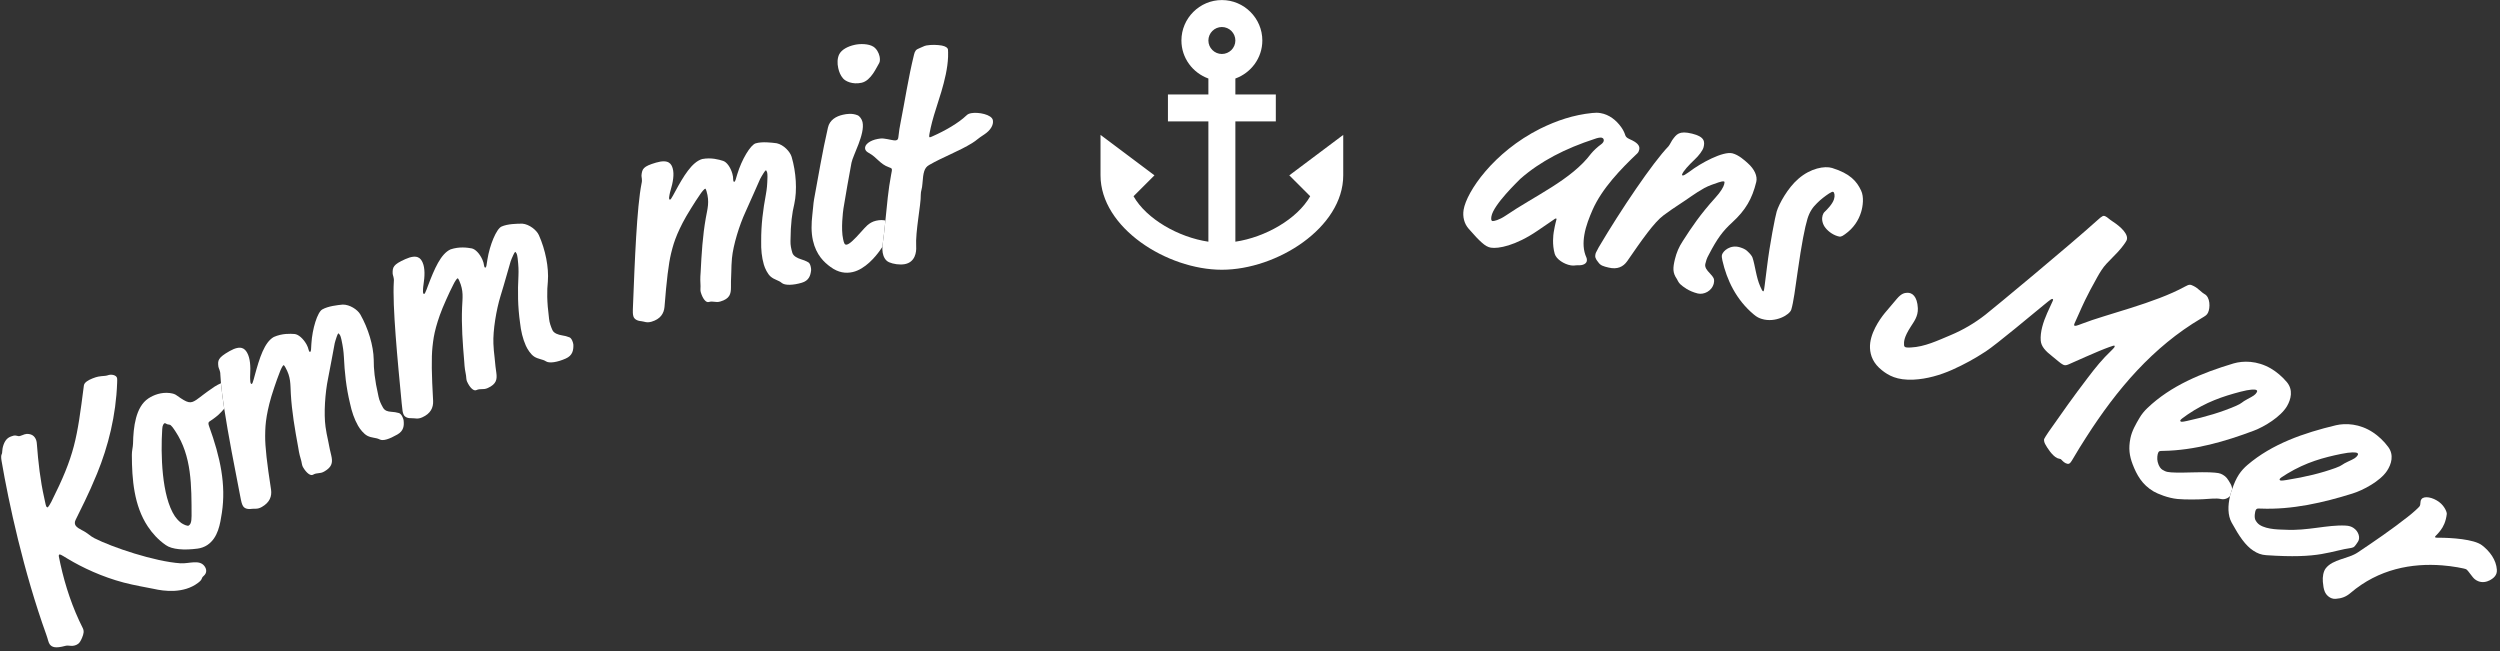
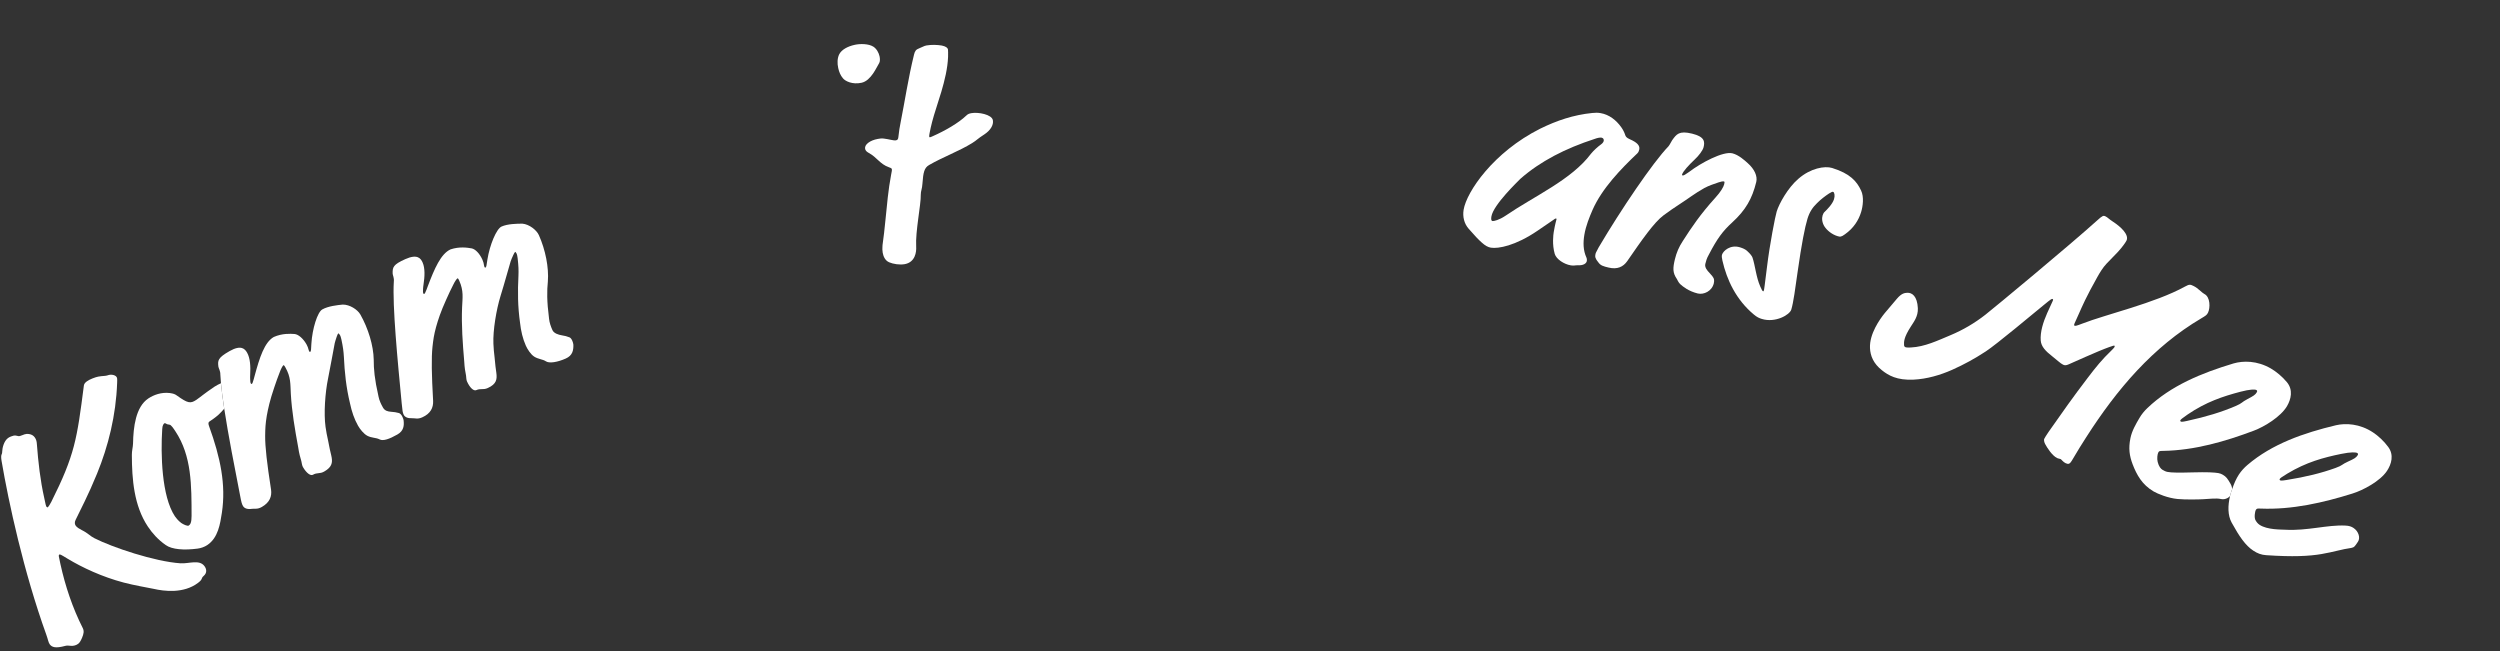
<svg xmlns="http://www.w3.org/2000/svg" width="100%" height="100%" viewBox="0 0 503 131" version="1.1" xml:space="preserve" style="fill-rule:evenodd;clip-rule:evenodd;stroke-linejoin:round;stroke-miterlimit:2;">
  <rect x="0" y="0" width="503" height="131" fill="#333333" stroke="none" />
  <g transform="matrix(1,0,0,1,-2939.64,-131.621)">
    <g transform="matrix(4.167,0,0,4.167,0,0)">
      <g transform="matrix(1,0,0,1,767.71,36.147)">
-         <path d="M0,3.906L1.009,4.915C0.384,6.016 -1.159,6.895 -2.604,7.11L-2.604,1.302L-0.651,1.302L-0.651,0L-2.604,0L-2.604,-0.769C-1.849,-1.042 -1.302,-1.758 -1.302,-2.605C-1.302,-3.679 -2.181,-4.558 -3.256,-4.558C-4.33,-4.558 -5.209,-3.679 -5.209,-2.605C-5.209,-1.758 -4.662,-1.042 -3.907,-0.769L-3.907,0L-5.86,0L-5.86,1.302L-3.907,1.302L-3.907,7.11C-5.352,6.895 -6.895,6.016 -7.521,4.915L-6.511,3.906L-9.115,1.953L-9.115,3.906C-9.115,6.432 -5.912,8.464 -3.256,8.464C-0.599,8.464 2.604,6.432 2.604,3.906L2.604,1.953L0,3.906ZM-3.256,-3.256C-2.897,-3.256 -2.604,-2.963 -2.604,-2.605C-2.604,-2.247 -2.897,-1.954 -3.256,-1.954C-3.614,-1.954 -3.907,-2.247 -3.907,-2.605C-3.907,-2.963 -3.614,-3.256 -3.256,-3.256" style="fill:white;fill-rule:nonzero;" />
-       </g>
+         </g>
    </g>
    <g transform="matrix(4.167,0,0,4.167,0,0)">
      <g transform="matrix(1,0,0,1,714.17,53.761)">
        <path d="M0,5.024C-1.249,4.939 -3.285,4.255 -4.156,3.812C-4.365,3.709 -4.443,3.58 -4.77,3.417C-4.889,3.357 -4.996,3.289 -5.05,3.218C-5.103,3.146 -5.123,3.048 -5.063,2.93C-4.811,2.404 -4.457,1.745 -4.027,0.695C-3.486,-0.626 -3.112,-2.119 -3.057,-3.689C-3.048,-3.9 -3.055,-3.933 -3.09,-3.98C-3.162,-4.075 -3.358,-4.113 -3.515,-4.052C-3.616,-4.014 -3.741,-4.031 -3.969,-3.99C-4.099,-3.966 -4.389,-3.86 -4.519,-3.761C-4.601,-3.7 -4.651,-3.643 -4.663,-3.559C-4.998,-0.959 -5.1,-0.211 -6.238,2.062C-6.281,2.151 -6.375,2.297 -6.398,2.314C-6.422,2.332 -6.452,2.317 -6.47,2.293C-6.488,2.27 -6.524,2.148 -6.573,1.886C-6.771,1.011 -6.865,0.15 -6.934,-0.75C-6.94,-0.857 -6.967,-0.967 -7.039,-1.062C-7.093,-1.134 -7.179,-1.198 -7.304,-1.216C-7.511,-1.247 -7.553,-1.178 -7.751,-1.122C-7.86,-1.095 -7.914,-1.166 -8.045,-1.143C-8.11,-1.131 -8.255,-1.078 -8.326,-1.024C-8.526,-0.873 -8.602,-0.555 -8.609,-0.345C-8.605,-0.217 -8.694,-0.261 -8.636,0.087C-8.295,2.084 -7.576,5.419 -6.478,8.469C-6.393,8.703 -6.38,8.842 -6.31,8.938C-6.201,9.08 -6.029,9.137 -5.567,9.013C-5.49,8.992 -5.416,8.992 -5.312,9.007C-5.208,9.022 -5.057,9.001 -4.938,8.912C-4.856,8.85 -4.798,8.731 -4.751,8.621C-4.672,8.431 -4.643,8.298 -4.718,8.149C-5.21,7.178 -5.563,6.121 -5.798,5.049C-5.884,4.666 -5.89,4.633 -5.854,4.607C-5.819,4.58 -5.789,4.594 -5.447,4.803C-4.732,5.234 -3.786,5.677 -2.744,5.953C-2.212,6.094 -1.6,6.192 -1.292,6.258C-0.799,6.371 0.148,6.497 0.845,5.972C1.105,5.776 0.969,5.767 1.125,5.63C1.281,5.494 1.274,5.313 1.158,5.158C0.907,4.826 0.409,5.051 0,5.024" style="fill:white;fill-rule:nonzero;" />
      </g>
    </g>
    <g transform="matrix(4.167,0,0,4.167,0,0)">
      <g transform="matrix(1,0,0,1,715.816,57.995)">
        <path d="M0,-7.739C-0.457,-7.435 -0.703,-7.219 -0.888,-7.096C-1.171,-6.908 -1.303,-6.945 -1.81,-7.305C-1.912,-7.38 -1.982,-7.405 -2.159,-7.431C-2.566,-7.481 -2.936,-7.343 -3.195,-7.171C-3.811,-6.762 -3.92,-5.778 -3.935,-4.999C-3.939,-4.818 -3.996,-4.637 -3.992,-4.443C-3.99,-3.265 -3.89,-1.992 -3.222,-0.988C-2.999,-0.653 -2.727,-0.351 -2.361,-0.094C-2.052,0.129 -1.46,0.165 -0.822,0.081C-0.659,0.061 -0.486,0 -0.351,-0.09C0.18,-0.442 0.273,-1.13 0.354,-1.648C0.559,-2.999 0.285,-4.318 -0.269,-5.845C-0.311,-5.96 -0.298,-6.021 -0.249,-6.054C-0.126,-6.136 0.034,-6.243 0.191,-6.383C0.297,-6.479 0.381,-6.577 0.467,-6.675C0.396,-7.137 0.341,-7.555 0.31,-7.904C0.208,-7.856 0.106,-7.81 0,-7.739M-1.244,-1.033C-1.306,-0.992 -1.511,-1.088 -1.614,-1.162C-1.754,-1.266 -1.874,-1.419 -1.915,-1.481C-2.558,-2.448 -2.603,-4.491 -2.526,-5.685C-2.518,-5.887 -2.453,-5.949 -2.415,-5.973C-2.403,-5.981 -2.382,-5.977 -2.354,-5.96C-2.317,-5.932 -2.267,-5.911 -2.172,-5.902C-2.099,-5.898 -1.983,-5.724 -1.893,-5.588C-1.093,-4.386 -1.112,-2.944 -1.109,-1.498C-1.108,-1.177 -1.17,-1.082 -1.244,-1.033" style="fill:white;fill-rule:nonzero;" />
      </g>
    </g>
    <g transform="matrix(4.167,0,0,4.167,0,0)">
      <g transform="matrix(1,0,0,1,724.873,50.794)">
        <path d="M0,0.889C-0.044,0.811 -0.094,0.754 -0.154,0.736C-0.296,0.697 -0.37,0.687 -0.529,0.675C-0.689,0.663 -0.834,0.63 -0.923,0.474C-1.019,0.306 -1.101,0.131 -1.138,-0.054C-1.332,-0.903 -1.373,-1.394 -1.371,-1.84C-1.383,-2.518 -1.635,-3.351 -2.018,-4.025C-2.151,-4.258 -2.529,-4.506 -2.868,-4.501C-3.125,-4.476 -3.573,-4.427 -3.856,-4.266C-4.088,-4.134 -4.336,-3.342 -4.381,-2.615C-4.399,-2.347 -4.387,-2.235 -4.445,-2.218C-4.479,-2.216 -4.5,-2.256 -4.51,-2.302C-4.535,-2.407 -4.567,-2.492 -4.618,-2.583C-4.781,-2.868 -5.01,-3.062 -5.19,-3.08C-5.404,-3.096 -5.79,-3.116 -6.198,-2.936C-6.648,-2.68 -6.885,-1.929 -7.116,-1.078C-7.132,-1.017 -7.148,-0.957 -7.165,-0.896C-7.215,-0.715 -7.233,-0.686 -7.258,-0.672C-7.284,-0.657 -7.298,-0.684 -7.307,-0.696C-7.329,-0.735 -7.332,-0.801 -7.337,-0.901C-7.336,-0.987 -7.345,-1.034 -7.336,-1.107C-7.312,-1.515 -7.335,-1.913 -7.482,-2.173C-7.585,-2.354 -7.763,-2.577 -8.329,-2.256C-8.896,-1.934 -8.909,-1.808 -8.871,-1.503C-8.86,-1.424 -8.774,-1.301 -8.777,-1.128C-8.773,-1.004 -8.761,-0.856 -8.747,-0.703C-8.715,-0.354 -8.66,0.064 -8.589,0.526C-8.396,1.788 -8.088,3.361 -7.826,4.704C-7.76,5.06 -7.736,5.133 -7.684,5.223C-7.618,5.339 -7.47,5.392 -7.265,5.362C-7.107,5.34 -6.991,5.395 -6.772,5.27C-6.387,5.051 -6.284,4.753 -6.328,4.436C-6.526,3.16 -6.616,2.373 -6.613,1.84C-6.608,1.46 -6.599,1.266 -6.535,0.87C-6.469,0.507 -6.384,0.117 -6.174,-0.5C-6.066,-0.818 -6.014,-0.967 -5.91,-1.232C-5.858,-1.381 -5.769,-1.552 -5.729,-1.574C-5.704,-1.589 -5.652,-1.499 -5.638,-1.472C-5.366,-0.994 -5.4,-0.665 -5.374,-0.2C-5.326,0.663 -5.178,1.521 -5.015,2.405C-4.973,2.689 -4.923,2.867 -4.866,3.057C-4.841,3.162 -4.834,3.262 -4.791,3.34C-4.622,3.637 -4.42,3.78 -4.305,3.715C-4.099,3.597 -3.981,3.685 -3.763,3.561C-3.351,3.327 -3.352,3.087 -3.421,2.785C-3.463,2.62 -3.517,2.377 -3.574,2.066C-3.63,1.79 -3.663,1.671 -3.698,1.399C-3.787,0.765 -3.717,-0.251 -3.576,-0.93C-3.441,-1.59 -3.342,-2.194 -3.254,-2.637C-3.232,-2.718 -3.205,-2.82 -3.159,-2.948C-3.143,-3.009 -3.095,-3.105 -3.082,-3.112C-3.069,-3.119 -3.02,-3.062 -2.997,-3.023C-2.982,-2.998 -2.951,-2.913 -2.932,-2.82C-2.851,-2.438 -2.828,-2.246 -2.812,-1.981C-2.777,-1.23 -2.703,-0.502 -2.513,0.282C-2.432,0.664 -2.312,1.024 -2.128,1.348C-2.033,1.516 -1.854,1.74 -1.683,1.832C-1.464,1.947 -1.26,1.917 -1.089,2.008C-0.918,2.099 -0.615,1.992 -0.229,1.772C0.079,1.597 0.104,1.343 0.07,1.072C0.06,1.025 0.029,0.94 0,0.889" style="fill:white;fill-rule:nonzero;" />
      </g>
    </g>
    <g transform="matrix(4.167,0,0,4.167,0,0)">
      <g transform="matrix(1,0,0,1,732.952,46.351)">
        <path d="M0,1.523C-0.138,1.47 -0.209,1.453 -0.368,1.426C-0.526,1.399 -0.748,1.336 -0.822,1.173C-0.9,0.995 -0.965,0.814 -0.984,0.626C-1.095,-0.238 -1.087,-0.73 -1.042,-1.174C-0.989,-1.85 -1.159,-2.703 -1.475,-3.41C-1.584,-3.654 -1.937,-3.937 -2.273,-3.965C-2.532,-3.964 -2.983,-3.958 -3.28,-3.825C-3.523,-3.716 -3.846,-2.952 -3.961,-2.232C-4.005,-1.967 -4.003,-1.854 -4.063,-1.843C-4.097,-1.845 -4.115,-1.886 -4.12,-1.933C-4.135,-2.04 -4.158,-2.127 -4.201,-2.223C-4.334,-2.522 -4.544,-2.738 -4.721,-2.772C-4.932,-2.809 -5.314,-2.866 -5.737,-2.725C-6.21,-2.514 -6.518,-1.789 -6.831,-0.965C-6.853,-0.906 -6.875,-0.847 -6.897,-0.788C-6.964,-0.612 -6.985,-0.586 -7.012,-0.574C-7.039,-0.562 -7.051,-0.589 -7.057,-0.603C-7.075,-0.643 -7.073,-0.709 -7.069,-0.809C-7.059,-0.896 -7.063,-0.942 -7.047,-1.015C-6.984,-1.418 -6.968,-1.816 -7.089,-2.088C-7.174,-2.279 -7.33,-2.519 -7.924,-2.253C-8.518,-1.987 -8.543,-1.862 -8.536,-1.555C-8.533,-1.475 -8.458,-1.345 -8.479,-1.173C-8.554,0.001 -8.297,2.642 -8.098,4.721C-8.066,5.082 -8.05,5.156 -8.007,5.252C-7.952,5.374 -7.81,5.44 -7.603,5.429C-7.444,5.424 -7.333,5.488 -7.104,5.385C-6.7,5.204 -6.569,4.918 -6.582,4.598C-6.655,3.309 -6.668,2.516 -6.613,1.987C-6.571,1.609 -6.544,1.418 -6.441,1.03C-6.341,0.674 -6.219,0.294 -5.95,-0.299C-5.811,-0.606 -5.746,-0.749 -5.616,-1.003C-5.551,-1.146 -5.444,-1.308 -5.404,-1.326C-5.377,-1.338 -5.334,-1.243 -5.322,-1.216C-5.098,-0.713 -5.164,-0.39 -5.183,0.075C-5.219,0.939 -5.155,1.807 -5.079,2.702C-5.064,2.989 -5.032,3.17 -4.993,3.365C-4.978,3.472 -4.982,3.572 -4.946,3.654C-4.806,3.966 -4.62,4.127 -4.499,4.073C-4.283,3.976 -4.174,4.075 -3.945,3.972C-3.513,3.779 -3.489,3.54 -3.53,3.232C-3.556,3.065 -3.586,2.817 -3.613,2.503C-3.642,2.221 -3.663,2.102 -3.671,1.828C-3.698,1.188 -3.53,0.184 -3.325,-0.479C-3.125,-1.122 -2.969,-1.714 -2.838,-2.147C-2.809,-2.226 -2.772,-2.324 -2.713,-2.447C-2.691,-2.507 -2.634,-2.598 -2.621,-2.603C-2.607,-2.61 -2.563,-2.548 -2.545,-2.507C-2.534,-2.479 -2.511,-2.392 -2.501,-2.298C-2.457,-1.911 -2.452,-1.717 -2.462,-1.451C-2.501,-0.701 -2.497,0.031 -2.384,0.828C-2.341,1.217 -2.256,1.587 -2.105,1.926C-2.026,2.102 -1.87,2.343 -1.708,2.45C-1.502,2.585 -1.296,2.575 -1.135,2.682C-0.974,2.789 -0.581,2.727 -0.175,2.546C0.149,2.402 0.199,2.151 0.19,1.878C0.186,1.83 0.163,1.743 0.138,1.689C0.102,1.608 0.058,1.546 0,1.523" style="fill:white;fill-rule:nonzero;" />
      </g>
    </g>
    <g transform="matrix(4.167,0,0,4.167,0,0)">
      <g transform="matrix(1,0,0,1,744.48,41.356)">
-         <path d="M0,2.893C-0.128,2.822 -0.198,2.795 -0.352,2.747C-0.504,2.699 -0.716,2.606 -0.766,2.435C-0.821,2.25 -0.862,2.06 -0.855,1.871C-0.848,1.001 -0.775,0.514 -0.671,0.08C-0.527,-0.583 -0.582,-1.452 -0.799,-2.194C-0.875,-2.451 -1.187,-2.779 -1.517,-2.852C-1.773,-2.886 -2.221,-2.94 -2.534,-2.849C-2.789,-2.774 -3.212,-2.06 -3.423,-1.362C-3.502,-1.106 -3.516,-0.994 -3.577,-0.991C-3.609,-0.998 -3.622,-1.04 -3.621,-1.088C-3.622,-1.196 -3.632,-1.285 -3.662,-1.385C-3.753,-1.7 -3.933,-1.942 -4.104,-2C-4.308,-2.065 -4.679,-2.173 -5.118,-2.091C-5.614,-1.945 -6.018,-1.269 -6.437,-0.494C-6.468,-0.438 -6.498,-0.383 -6.528,-0.327C-6.618,-0.162 -6.642,-0.139 -6.67,-0.131C-6.699,-0.123 -6.707,-0.151 -6.711,-0.165C-6.724,-0.208 -6.712,-0.274 -6.695,-0.372C-6.673,-0.456 -6.671,-0.503 -6.646,-0.572C-6.529,-0.963 -6.459,-1.356 -6.543,-1.642C-6.603,-1.842 -6.724,-2.101 -7.349,-1.917C-7.974,-1.734 -8.015,-1.613 -8.049,-1.309C-8.057,-1.229 -8,-1.09 -8.044,-0.922C-8.276,0.231 -8.376,2.883 -8.458,4.971C-8.475,5.331 -8.468,5.408 -8.439,5.507C-8.4,5.636 -8.268,5.721 -8.063,5.738C-7.904,5.754 -7.803,5.833 -7.562,5.763C-7.136,5.637 -6.968,5.371 -6.938,5.052C-6.837,3.766 -6.744,2.978 -6.619,2.461C-6.527,2.092 -6.473,1.906 -6.32,1.535C-6.173,1.197 -6.001,0.836 -5.653,0.285C-5.475,0 -5.392,-0.133 -5.229,-0.367C-5.144,-0.501 -5.018,-0.647 -4.975,-0.659C-4.947,-0.668 -4.917,-0.567 -4.909,-0.538C-4.754,-0.01 -4.863,0.301 -4.944,0.759C-5.095,1.61 -5.149,2.479 -5.193,3.377C-5.218,3.663 -5.209,3.847 -5.198,4.045C-5.197,4.154 -5.214,4.252 -5.188,4.337C-5.092,4.666 -4.93,4.851 -4.803,4.813C-4.576,4.747 -4.481,4.859 -4.24,4.788C-3.785,4.655 -3.73,4.421 -3.729,4.111C-3.732,3.941 -3.729,3.691 -3.713,3.377C-3.703,3.095 -3.708,2.972 -3.681,2.7C-3.621,2.062 -3.32,1.09 -3.026,0.46C-2.744,-0.15 -2.509,-0.716 -2.321,-1.127C-2.281,-1.201 -2.23,-1.293 -2.157,-1.408C-2.127,-1.463 -2.059,-1.545 -2.044,-1.55C-2.029,-1.553 -1.995,-1.486 -1.982,-1.443C-1.974,-1.415 -1.963,-1.325 -1.966,-1.232C-1.975,-0.84 -1.995,-0.648 -2.042,-0.386C-2.18,0.352 -2.275,1.078 -2.27,1.883C-2.279,2.273 -2.245,2.652 -2.141,3.008C-2.086,3.194 -1.963,3.453 -1.817,3.581C-1.631,3.744 -1.425,3.761 -1.28,3.889C-1.134,4.017 -0.736,4.009 -0.311,3.883C0.031,3.783 0.114,3.542 0.142,3.27C0.144,3.223 0.133,3.133 0.115,3.077C0.091,2.99 0.055,2.923 0,2.893" style="fill:white;fill-rule:nonzero;" />
-       </g>
+         </g>
    </g>
    <g transform="matrix(4.167,0,0,4.167,0,0)">
      <g transform="matrix(1,0,0,1,748.208,39.606)">
-         <path d="M0,2.628C-0.116,2.602 -0.255,2.594 -0.452,2.638C-0.812,2.719 -0.995,2.988 -1.143,3.143C-1.53,3.58 -1.732,3.762 -1.862,3.791C-1.978,3.817 -2.003,3.701 -2.042,3.526C-2.152,3.033 -2.049,2.202 -2.025,2.044C-1.936,1.49 -1.749,0.426 -1.637,-0.163C-1.567,-0.529 -0.976,-1.546 -1.105,-2.127C-1.138,-2.271 -1.245,-2.415 -1.345,-2.455C-1.612,-2.563 -1.875,-2.519 -2.048,-2.48C-2.381,-2.406 -2.69,-2.23 -2.774,-1.86C-3.051,-0.655 -3.229,0.452 -3.443,1.598C-3.484,1.821 -3.49,2.066 -3.529,2.365C-3.575,2.772 -3.589,3.186 -3.499,3.593C-3.339,4.304 -2.942,4.658 -2.652,4.868C-2.271,5.149 -1.914,5.191 -1.582,5.117C-0.975,4.981 -0.476,4.366 -0.278,4.093L-0.143,3.896C-0.141,3.866 -0.141,3.833 -0.137,3.809C-0.082,3.426 -0.04,3.028 0,2.628" style="fill:white;fill-rule:nonzero;" />
-       </g>
+         </g>
    </g>
    <g transform="matrix(4.167,0,0,4.167,0,0)">
      <g transform="matrix(1,0,0,1,746.162,34.004)">
        <path d="M0,1.367C0.104,1.496 0.448,1.678 0.897,1.578C1.359,1.475 1.622,0.821 1.746,0.627C1.79,0.556 1.79,0.418 1.764,0.302C1.725,0.128 1.622,-0.063 1.463,-0.165C1.232,-0.311 0.823,-0.311 0.564,-0.253C0.217,-0.176 -0.066,-0.021 -0.184,0.204C-0.277,0.392 -0.284,0.638 -0.232,0.869C-0.19,1.059 -0.122,1.227 0,1.367" style="fill:white;fill-rule:nonzero;" />
      </g>
    </g>
    <g transform="matrix(4.167,0,0,4.167,0,0)">
      <g transform="matrix(1,0,0,1,752.358,41.075)">
        <path d="M0,-4.025C-0.116,-4.003 -0.172,-3.979 -0.249,-3.904C-0.62,-3.548 -1.274,-3.173 -1.858,-2.915C-1.914,-2.89 -1.97,-2.864 -1.999,-2.86C-2.014,-2.857 -2.03,-2.869 -2.033,-2.883C-2.038,-2.912 -2.035,-2.974 -2.018,-3.053C-1.98,-3.256 -1.946,-3.398 -1.894,-3.605C-1.692,-4.399 -1.166,-5.644 -1.124,-6.742C-1.12,-6.879 -1.122,-7.06 -1.129,-7.104C-1.143,-7.177 -1.232,-7.252 -1.434,-7.291C-1.652,-7.327 -1.938,-7.335 -2.171,-7.293C-2.288,-7.272 -2.368,-7.212 -2.522,-7.154C-2.677,-7.096 -2.724,-7.026 -2.768,-6.852C-3.045,-5.727 -3.222,-4.544 -3.411,-3.602C-3.459,-3.367 -3.495,-3.148 -3.522,-2.885C-3.532,-2.778 -3.554,-2.729 -3.641,-2.712C-3.757,-2.692 -3.982,-2.771 -4.243,-2.8C-4.351,-2.811 -4.438,-2.795 -4.525,-2.779C-4.889,-2.713 -5.167,-2.511 -5.13,-2.306C-5.115,-2.218 -5.06,-2.167 -4.96,-2.109C-4.542,-1.883 -4.426,-1.571 -3.976,-1.411C-3.863,-1.371 -3.847,-1.358 -3.838,-1.314C-3.83,-1.271 -3.846,-1.192 -3.877,-1.035C-4.008,-0.349 -4.076,0.408 -4.15,1.158C-4.19,1.558 -4.232,1.956 -4.288,2.34C-4.292,2.363 -4.292,2.397 -4.293,2.426C-4.299,2.51 -4.299,2.607 -4.28,2.716C-4.248,2.892 -4.167,3.089 -3.971,3.175C-3.775,3.26 -3.465,3.31 -3.218,3.266C-2.708,3.173 -2.648,2.677 -2.664,2.423C-2.707,1.689 -2.43,0.398 -2.442,-0.085C-2.445,-0.265 -2.374,-0.369 -2.361,-0.629C-2.323,-1.166 -2.273,-1.387 -2.041,-1.52C-1.402,-1.893 -0.584,-2.193 0.037,-2.579C0.28,-2.729 0.272,-2.772 0.636,-3.005C0.917,-3.193 1.082,-3.449 1.039,-3.684C0.988,-3.962 0.335,-4.085 0,-4.025" style="fill:white;fill-rule:nonzero;" />
      </g>
    </g>
    <g transform="matrix(4.167,0,0,4.167,0,0)">
      <g transform="matrix(1,0,0,1,782.352,39.728)">
        <path d="M0,1.994C0.458,0.953 1.381,0.005 2.165,-0.739C2.219,-0.79 2.248,-0.876 2.258,-0.935C2.29,-1.125 2.134,-1.272 1.798,-1.419C1.63,-1.492 1.597,-1.558 1.577,-1.622C1.538,-1.748 1.47,-1.881 1.385,-2C1.142,-2.343 0.797,-2.611 0.388,-2.68C0.257,-2.702 0.152,-2.704 -0.016,-2.686C-0.917,-2.595 -1.727,-2.322 -2.528,-1.928C-4.787,-0.795 -6.08,1.117 -6.225,1.984C-6.28,2.321 -6.2,2.652 -5.986,2.898C-5.697,3.233 -5.505,3.431 -5.361,3.56C-5.179,3.727 -5.041,3.795 -4.909,3.817C-4.559,3.875 -3.724,3.728 -2.658,3L-1.947,2.514C-1.828,2.429 -1.794,2.404 -1.765,2.41C-1.735,2.414 -1.738,2.429 -1.743,2.458C-1.75,2.503 -1.804,2.644 -1.875,3.07C-1.894,3.187 -1.958,3.66 -1.825,4.12C-1.747,4.374 -1.382,4.616 -1.046,4.672C-0.886,4.698 -0.834,4.662 -0.715,4.667C-0.447,4.681 -0.296,4.586 -0.275,4.453C-0.27,4.423 -0.272,4.348 -0.294,4.299C-0.459,3.94 -0.457,3.562 -0.396,3.196C-0.322,2.755 -0.146,2.332 0,1.994M-4.203,2.275C-4.507,2.481 -4.772,2.543 -4.83,2.532C-4.904,2.521 -4.901,2.415 -4.884,2.312C-4.788,1.74 -3.596,0.61 -3.486,0.493C-2.519,-0.356 -1.322,-0.972 0.122,-1.441C0.234,-1.483 0.357,-1.507 0.43,-1.496C0.519,-1.481 0.552,-1.414 0.541,-1.342C0.533,-1.297 0.491,-1.229 0.423,-1.18C0.236,-1.045 0.058,-0.879 -0.074,-0.72C-1.019,0.541 -2.781,1.305 -4.203,2.275" style="fill:white;fill-rule:nonzero;" />
      </g>
    </g>
    <g transform="matrix(4.167,0,0,4.167,0,0)">
      <g transform="matrix(1,0,0,1,787.797,39.383)">
        <path d="M0,4.945C0.032,4.815 0.063,4.685 0.171,4.497C0.574,3.72 0.845,3.358 1.296,2.946C1.944,2.353 2.261,1.802 2.459,0.992C2.527,0.717 2.382,0.375 2.044,0.077C1.906,-0.048 1.608,-0.32 1.306,-0.394C0.86,-0.503 -0.208,0.065 -0.769,0.495C-0.733,0.473 -0.97,0.63 -0.988,0.641C-1.042,0.673 -1.074,0.68 -1.103,0.674C-1.103,0.674 -1.131,0.667 -1.125,0.638C-1.085,0.479 -0.778,0.156 -0.52,-0.088C-0.323,-0.27 -0.123,-0.528 -0.084,-0.688C-0.02,-0.948 -0.021,-1.193 -0.639,-1.344C-1.272,-1.499 -1.393,-1.313 -1.6,-1.027C-1.646,-0.961 -1.714,-0.809 -1.778,-0.733C-2.534,0.048 -4.083,2.338 -5.149,4.147C-5.218,4.299 -5.281,4.376 -5.303,4.463C-5.339,4.607 -5.302,4.707 -5.172,4.862C-5.061,5.028 -4.917,5.063 -4.673,5.122C-4.242,5.228 -3.962,5.081 -3.776,4.82C-3.069,3.797 -2.48,2.944 -2.014,2.598C-1.753,2.401 -1.5,2.233 -1.245,2.065C-0.812,1.788 -0.525,1.551 -0.048,1.284C0.163,1.167 0.46,1.071 0.643,1.008C0.744,0.972 0.855,0.952 0.897,0.964C0.941,0.973 0.93,1.017 0.91,1.104C0.877,1.235 0.745,1.463 0.495,1.738C-0.256,2.567 -0.667,3.188 -1.084,3.837C-1.277,4.127 -1.391,4.406 -1.466,4.71C-1.571,5.144 -1.581,5.372 -1.379,5.666C-1.346,5.72 -1.3,5.839 -1.213,5.922C-1.076,6.048 -0.796,6.269 -0.365,6.374C-0.078,6.444 0.317,6.265 0.409,5.888C0.43,5.802 0.43,5.74 0.416,5.675C0.39,5.592 0.296,5.478 0.199,5.377C0.102,5.277 -0.042,5.119 0,4.945" style="fill:white;fill-rule:nonzero;" />
      </g>
    </g>
    <g transform="matrix(4.167,0,0,4.167,0,0)">
      <g transform="matrix(1,0,0,1,793.919,47.078)">
        <path d="M0,-7.381C-0.353,-7.49 -1.039,-7.375 -1.632,-6.856C-2.138,-6.421 -2.558,-5.662 -2.676,-5.278C-2.743,-5.064 -3.014,-3.683 -3.142,-2.616C-3.267,-1.61 -3.279,-1.521 -3.296,-1.464C-3.306,-1.436 -3.31,-1.421 -3.338,-1.43C-3.367,-1.439 -3.406,-1.513 -3.469,-1.658C-3.67,-2.109 -3.714,-2.668 -3.843,-3.051C-3.869,-3.121 -3.931,-3.219 -4.112,-3.383C-4.198,-3.457 -4.306,-3.506 -4.448,-3.55C-4.914,-3.693 -5.258,-3.38 -5.316,-3.194C-5.338,-3.123 -5.321,-3.025 -5.296,-2.908C-5.085,-1.985 -4.64,-1.022 -3.778,-0.304C-3.631,-0.18 -3.522,-0.131 -3.395,-0.092C-2.745,0.109 -2.051,-0.285 -1.972,-0.541C-1.867,-0.883 -1.777,-1.571 -1.659,-2.407C-1.475,-3.706 -1.313,-4.529 -1.19,-4.928C-1.09,-5.255 -0.944,-5.475 -0.724,-5.687C-0.545,-5.866 -0.342,-6.021 -0.148,-6.149C-0.033,-6.222 0.019,-6.238 0.046,-6.229C0.089,-6.216 0.104,-6.164 0.115,-6.099C0.125,-6.033 0.117,-5.958 0.091,-5.872C0.017,-5.63 -0.249,-5.37 -0.359,-5.263C-0.401,-5.23 -0.437,-5.163 -0.459,-5.091C-0.503,-4.95 -0.489,-4.742 -0.364,-4.548C-0.248,-4.372 -0.015,-4.175 0.254,-4.092C0.395,-4.048 0.442,-4.05 0.622,-4.181C1.037,-4.474 1.277,-4.851 1.4,-5.25C1.484,-5.52 1.549,-5.983 1.398,-6.294C1.193,-6.732 0.876,-7.11 0,-7.381" style="fill:white;fill-rule:nonzero;" />
      </g>
    </g>
    <g transform="matrix(4.167,0,0,4.167,0,0)">
      <g transform="matrix(1,0,0,1,813.239,49.513)">
        <path d="M0,5.68C-0.012,5.599 -0.037,5.511 -0.093,5.416C-0.229,5.181 -0.295,5.09 -0.449,5C-0.589,4.918 -0.681,4.899 -1.098,4.879C-1.482,4.861 -2.329,4.901 -2.666,4.893C-3.124,4.884 -3.195,4.859 -3.361,4.762C-3.45,4.709 -3.543,4.603 -3.6,4.38C-3.642,4.218 -3.613,3.993 -3.568,3.916C-3.53,3.851 -3.51,3.846 -3.337,3.844C-1.814,3.82 -0.324,3.383 1.041,2.869C1.545,2.681 2.342,2.199 2.644,1.685C2.839,1.351 2.95,0.899 2.638,0.525C2.417,0.258 2.128,0.02 1.873,-0.13C1.196,-0.526 0.518,-0.51 0.064,-0.379C-1.476,0.083 -2.966,0.695 -4.097,1.776C-4.253,1.926 -4.377,2.078 -4.482,2.258C-4.655,2.553 -4.844,2.875 -4.916,3.23C-5.016,3.724 -4.967,4.079 -4.805,4.503C-4.613,4.995 -4.36,5.471 -3.799,5.801C-3.594,5.92 -3.097,6.124 -2.642,6.167C-2.253,6.205 -1.575,6.188 -1.415,6.178C-1.061,6.16 -0.779,6.119 -0.55,6.167C-0.382,6.206 -0.213,6.14 -0.107,6.028C-0.101,6.004 -0.099,5.98 -0.093,5.957C-0.068,5.862 -0.031,5.772 0,5.68M-2.153,2.086C-1.267,1.483 -0.458,1.214 0.394,0.989C0.861,0.866 1.1,0.868 1.164,0.905C1.202,0.927 1.22,0.955 1.182,1.019C1.114,1.135 1.031,1.189 0.734,1.344C0.438,1.498 0.502,1.535 0.16,1.68C-0.504,1.965 -1.257,2.197 -2.181,2.397C-2.438,2.455 -2.463,2.439 -2.489,2.425C-2.501,2.418 -2.519,2.389 -2.504,2.364C-2.481,2.326 -2.438,2.281 -2.153,2.086" style="fill:white;fill-rule:nonzero;" />
      </g>
    </g>
    <g transform="matrix(4.167,0,0,4.167,0,0)">
      <g transform="matrix(1,0,0,1,819.31,52.753)">
        <path d="M0,4.988C0.124,4.801 0.03,4.488 -0.216,4.325C-0.314,4.259 -0.43,4.218 -0.603,4.211C-1.478,4.166 -2.445,4.472 -3.505,4.411C-3.711,4.399 -4.381,4.419 -4.751,4.174C-4.838,4.116 -4.896,4.042 -4.945,3.956C-5.022,3.833 -4.977,3.523 -4.927,3.449C-4.886,3.387 -4.865,3.383 -4.692,3.39C-3.172,3.452 -1.658,3.099 -0.267,2.664C0.247,2.505 1.07,2.068 1.4,1.571C1.614,1.248 1.75,0.803 1.459,0.412C1.254,0.133 0.979,-0.121 0.732,-0.284C0.08,-0.718 -0.599,-0.74 -1.06,-0.635C-2.622,-0.261 -4.145,0.266 -5.335,1.282C-5.5,1.423 -5.631,1.568 -5.747,1.741C-5.885,1.95 -5.986,2.191 -6.071,2.44C-6.102,2.532 -6.139,2.622 -6.164,2.717C-6.17,2.74 -6.172,2.764 -6.178,2.787C-6.289,3.252 -6.291,3.717 -6.1,4.065C-5.731,4.739 -5.431,5.171 -5.062,5.416C-4.853,5.555 -4.667,5.625 -4.429,5.64C-3.138,5.728 -2.365,5.687 -1.765,5.586C-1.164,5.484 -0.773,5.35 -0.325,5.29C-0.181,5.261 -0.156,5.223 0,4.988M-3.411,1.701C-2.493,1.149 -1.671,0.926 -0.807,0.749C-0.333,0.652 -0.095,0.667 -0.033,0.708C0.003,0.733 0.02,0.762 -0.021,0.823C-0.095,0.936 -0.183,0.986 -0.486,1.123C-0.791,1.26 -0.729,1.301 -1.08,1.427C-1.758,1.673 -2.523,1.863 -3.458,2.011C-3.716,2.053 -3.74,2.037 -3.766,2.021C-3.777,2.012 -3.794,1.984 -3.777,1.959C-3.753,1.922 -3.708,1.881 -3.411,1.701" style="fill:white;fill-rule:nonzero;" />
      </g>
    </g>
    <g transform="matrix(4.167,0,0,4.167,0,0)">
      <g transform="matrix(1,0,0,1,825.295,58.118)">
-         <path d="M0,-0.206C-0.39,-0.501 -1.489,-0.568 -2.083,-0.568C-2.177,-0.565 -2.23,-0.569 -2.254,-0.586C-2.265,-0.595 -2.269,-0.616 -2.25,-0.64C-2.242,-0.652 -2.137,-0.741 -1.993,-0.931C-1.868,-1.097 -1.741,-1.338 -1.697,-1.714C-1.687,-1.801 -1.801,-2.092 -2.061,-2.288C-2.379,-2.529 -2.791,-2.598 -2.917,-2.432C-3.006,-2.313 -2.937,-2.185 -3.017,-2.078C-3.062,-2.019 -3.316,-1.781 -3.584,-1.574C-4.359,-0.966 -5.173,-0.406 -5.999,0.145C-6.455,0.454 -7.205,0.464 -7.546,0.916C-7.654,1.058 -7.703,1.319 -7.681,1.56C-7.648,1.957 -7.582,2.139 -7.393,2.282C-7.31,2.344 -7.198,2.392 -7.062,2.383C-6.768,2.363 -6.557,2.28 -6.348,2.102C-4.981,0.934 -3.378,0.654 -1.922,0.766C-1.431,0.802 -0.812,0.916 -0.752,0.96C-0.635,1.049 -0.468,1.343 -0.337,1.441C0.074,1.754 0.519,1.437 0.626,1.294C0.68,1.223 0.732,1.131 0.721,0.974C0.689,0.502 0.377,0.08 0,-0.206" style="fill:white;fill-rule:nonzero;" />
-       </g>
+         </g>
    </g>
    <g transform="matrix(4.167,0,0,4.167,0,0)">
      <g transform="matrix(1,0,0,1,811.884,50.22)">
        <path d="M0,-4.444C-0.106,-4.496 -0.294,-4.719 -0.507,-4.822C-0.667,-4.899 -0.707,-4.919 -0.93,-4.795C-2.386,-3.994 -4.732,-3.458 -5.887,-3.008C-6.17,-2.897 -6.224,-2.89 -6.263,-2.909C-6.29,-2.922 -6.284,-2.968 -6.258,-3.022C-6.122,-3.303 -5.986,-3.651 -5.753,-4.134C-5.604,-4.442 -5.416,-4.797 -5.168,-5.24C-5.038,-5.475 -4.889,-5.717 -4.718,-5.899L-4.162,-6.474C-3.952,-6.703 -3.796,-6.925 -3.75,-7.018C-3.62,-7.287 -3.996,-7.666 -4.409,-7.933C-4.609,-8.062 -4.656,-8.134 -4.763,-8.186C-4.869,-8.237 -4.909,-8.224 -5.171,-7.986C-6.501,-6.787 -10.12,-3.786 -10.561,-3.44C-11.077,-3.035 -11.647,-2.7 -12.253,-2.447C-12.858,-2.195 -13.49,-1.888 -14.157,-1.856C-14.354,-1.847 -14.485,-1.84 -14.491,-1.971C-14.498,-2.117 -14.514,-2.327 -14.162,-2.869C-14.039,-3.071 -13.806,-3.343 -13.825,-3.752C-13.854,-4.34 -14.108,-4.508 -14.338,-4.497C-14.469,-4.491 -14.616,-4.467 -14.834,-4.211L-15.427,-3.511C-15.66,-3.223 -16.169,-2.511 -16.136,-1.825C-16.118,-1.449 -15.969,-1.079 -15.559,-0.756C-15.25,-0.509 -14.836,-0.264 -14.03,-0.303C-13.395,-0.333 -12.747,-0.52 -12.165,-0.779C-11.578,-1.042 -11.08,-1.316 -10.543,-1.667C-10.039,-1.996 -8.213,-3.522 -7.757,-3.896C-7.377,-4.208 -7.357,-4.215 -7.317,-4.195C-7.277,-4.176 -7.303,-4.122 -7.316,-4.096C-7.335,-4.056 -7.387,-3.948 -7.582,-3.513C-7.775,-3.078 -7.923,-2.603 -7.892,-2.191C-7.869,-1.899 -7.661,-1.682 -7.327,-1.422C-7.1,-1.246 -6.946,-1.09 -6.813,-1.025C-6.733,-0.986 -6.667,-0.986 -6.541,-1.042C-6.356,-1.118 -5.13,-1.683 -4.596,-1.871C-4.398,-1.941 -4.358,-1.954 -4.332,-1.942C-4.319,-1.935 -4.312,-1.915 -4.331,-1.875C-4.338,-1.861 -4.383,-1.802 -4.475,-1.714C-4.934,-1.274 -5.222,-0.917 -5.627,-0.385C-6.292,0.483 -6.868,1.298 -7.507,2.212C-7.611,2.36 -7.695,2.501 -7.722,2.555C-7.754,2.621 -7.707,2.76 -7.679,2.806C-7.584,2.984 -7.342,3.366 -7.103,3.482C-7.036,3.514 -6.97,3.514 -6.93,3.533C-6.89,3.552 -6.816,3.671 -6.696,3.728C-6.563,3.793 -6.49,3.778 -6.392,3.611C-6.041,3.019 -5.969,2.906 -5.703,2.489C-4.209,0.151 -2.47,-1.885 -0.146,-3.259C0.084,-3.395 0.13,-3.423 0.188,-3.543C0.292,-3.757 0.307,-4.297 0,-4.444" style="fill:white;fill-rule:nonzero;" />
      </g>
    </g>
  </g>
</svg>